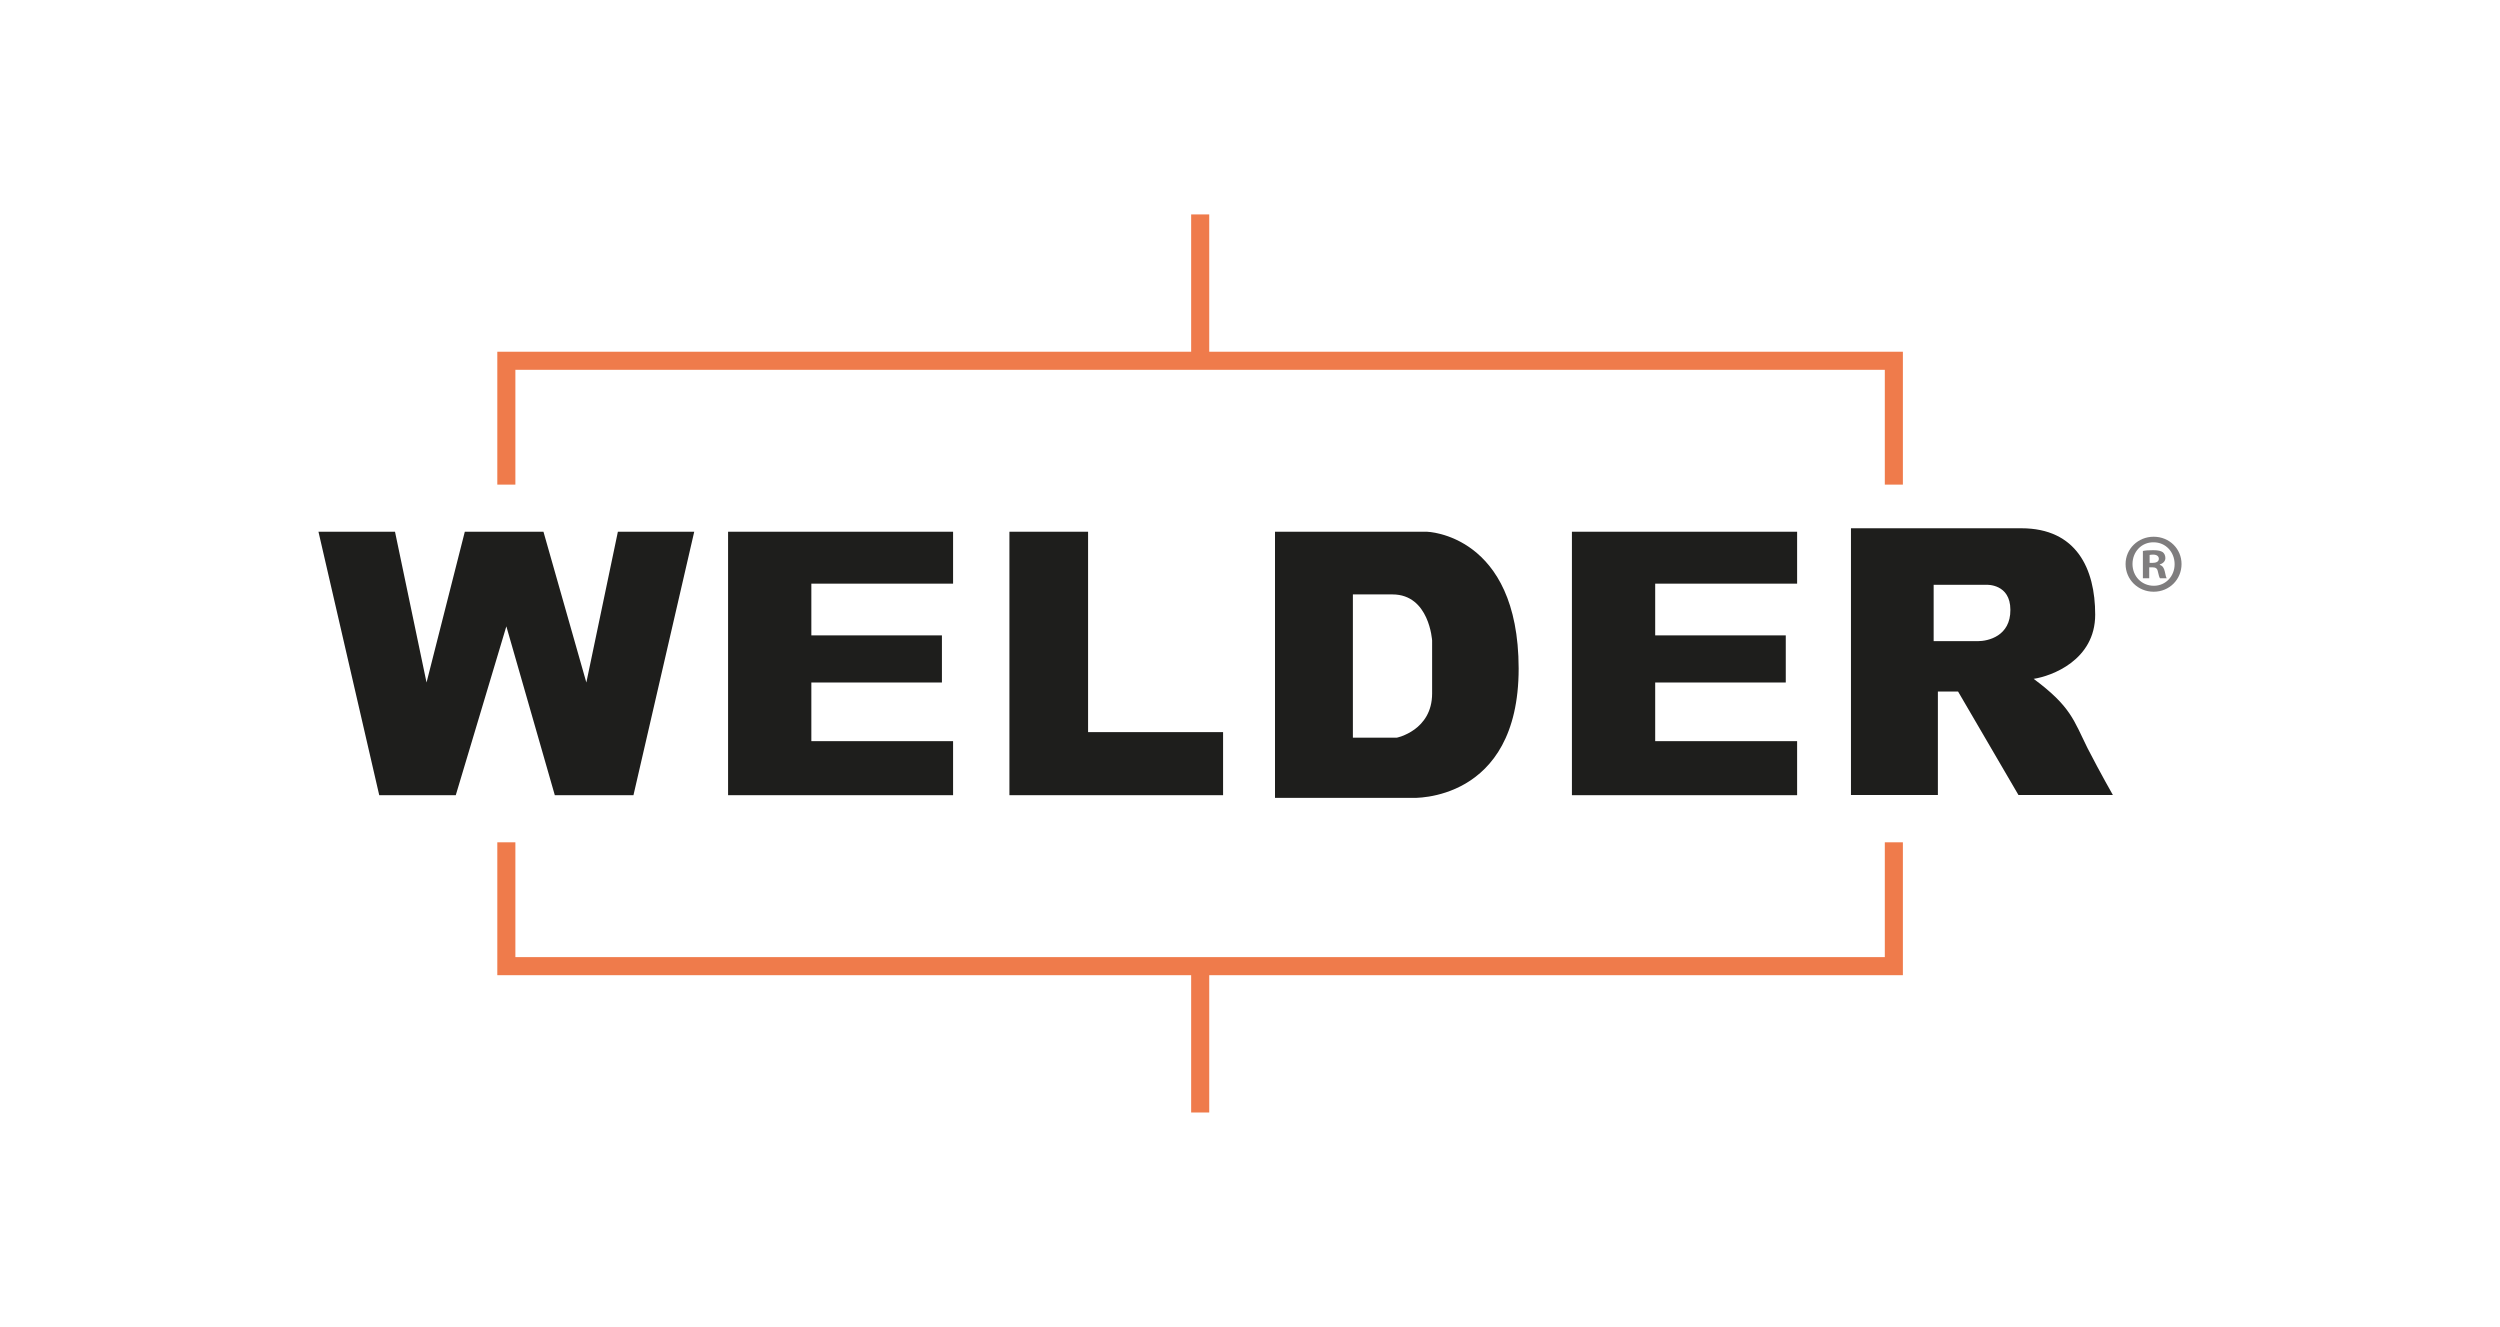
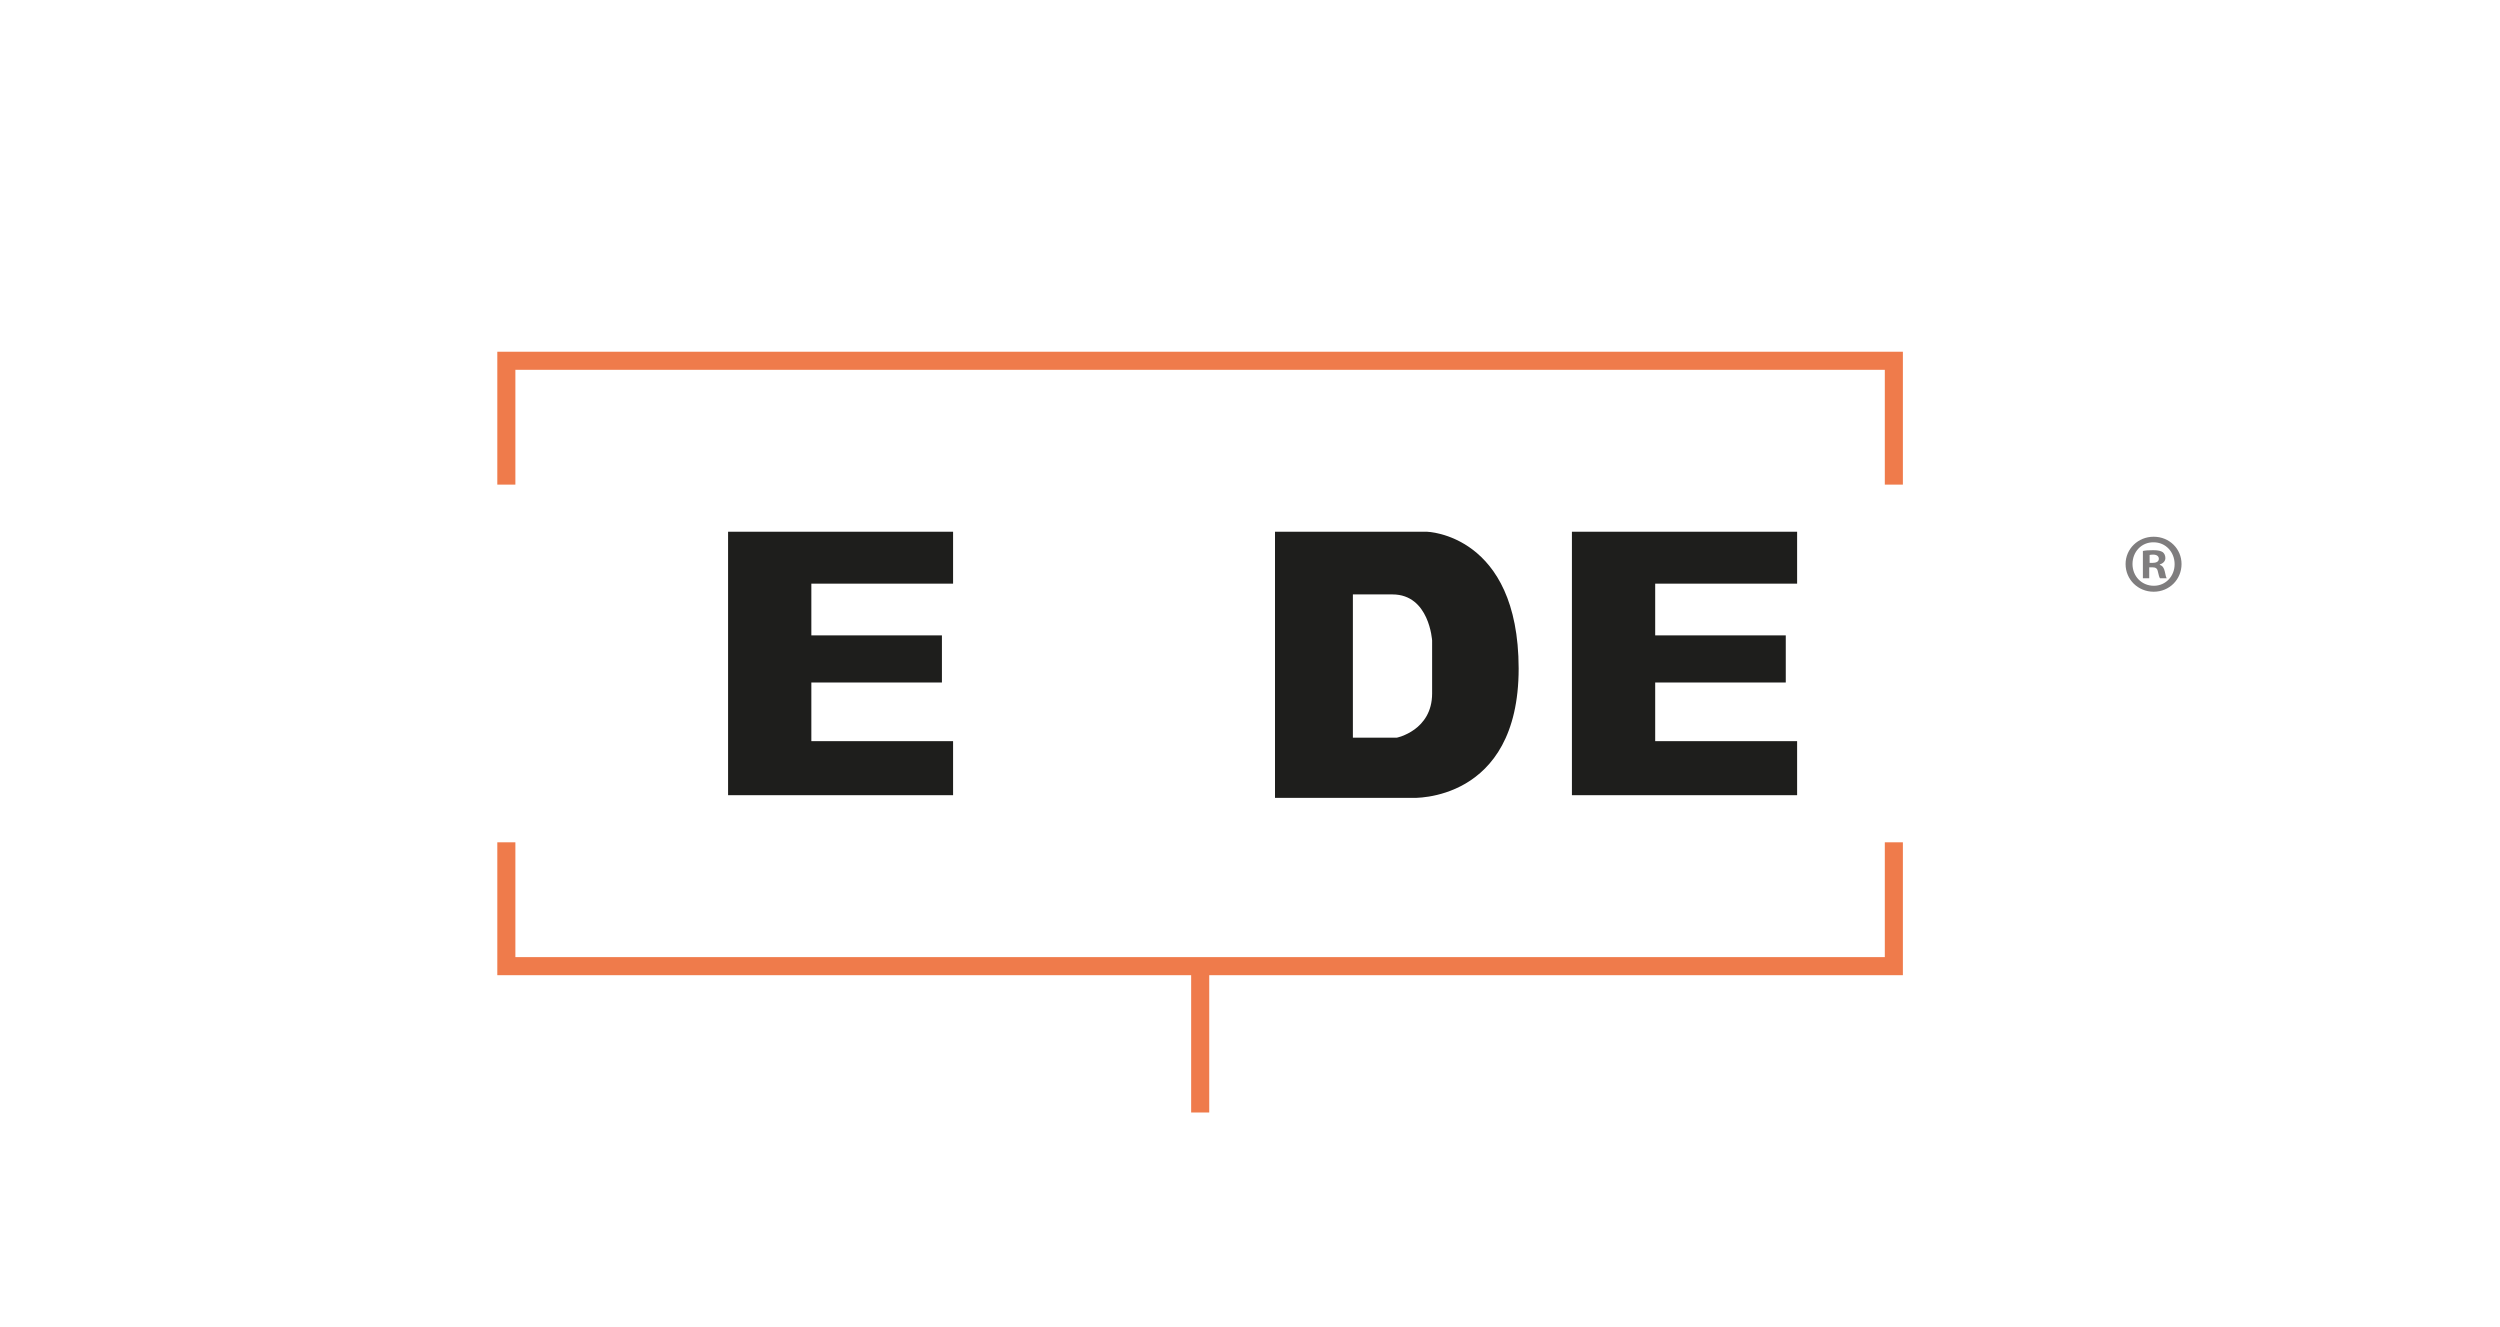
<svg xmlns="http://www.w3.org/2000/svg" version="1.1" id="katman_1" x="0px" y="0px" viewBox="0 0 130 69" style="enable-background:new 0 0 130 69;" xml:space="preserve">
  <style type="text/css">
	.st0{fill-rule:evenodd;clip-rule:evenodd;fill:#1E1E1C;}
	.st1{fill:#EF7B4B;}
	.st2{fill:#7F7D7E;}
</style>
  <g>
-     <polygon class="st0" points="16.56,27.65 20.54,27.65 22.18,35.49 24.17,27.65 28.26,27.65 30.49,35.49 32.13,27.65 36.1,27.65    32.94,41.35 28.85,41.35 26.33,32.57 23.7,41.35 19.72,41.35  " />
    <polygon class="st0" points="37.86,41.35 49.56,41.35 49.56,38.54 42.19,38.54 42.19,35.49 48.98,35.49 48.98,33.04 42.19,33.04    42.19,30.35 49.56,30.35 49.56,27.65 37.86,27.65  " />
    <polygon class="st0" points="81.74,41.35 93.45,41.35 93.45,38.54 86.07,38.54 86.07,35.49 92.86,35.49 92.86,33.04 86.07,33.04    86.07,30.35 93.45,30.35 93.45,27.65 81.74,27.65  " />
-     <polygon class="st0" points="52.49,41.35 63.6,41.35 63.6,38.07 56.58,38.07 56.58,27.65 52.49,27.65 52.49,40.53  " />
    <path class="st0" d="M74.2,27.65h-7.9v13.84h7.14c0,0,5.53,0.26,5.53-6.73C78.96,27.77,74.2,27.65,74.2,27.65 M74.47,36.06   c0,1.93-1.84,2.3-1.84,2.3h-2.28v-7.45h2.06c1.92,0,2.06,2.4,2.06,2.4V36.06z" />
-     <path class="st0" d="M105.75,35.3c0.92-0.14,3.2-0.96,3.2-3.34c0-2.38-0.97-4.49-3.84-4.49h-8.86v13.87h4.52v-5.38h1.05l3.14,5.38   h4.91c0,0-0.64-1.12-1.32-2.44C107.83,37.45,107.69,36.74,105.75,35.3 M102.85,33.34h-2.3v-0.19v-2.74h2.76c0,0,1.23-0.06,1.23,1.3   C104.55,33.08,103.38,33.34,102.85,33.34" />
    <polygon class="st1" points="98.95,25.2 98.01,25.2 98.01,19.23 26.8,19.23 26.8,25.2 25.86,25.2 25.86,18.29 98.95,18.29  " />
-     <rect x="61.94" y="11.15" class="st1" width="0.94" height="7.61" />
    <polygon class="st1" points="98.95,50.71 25.86,50.71 25.86,43.8 26.8,43.8 26.8,49.77 98.01,49.77 98.01,43.8 98.95,43.8  " />
    <rect x="61.94" y="50.24" class="st1" width="0.94" height="7.61" />
    <path class="st2" d="M113.44,29.33c0,0.8-0.63,1.44-1.45,1.44c-0.81,0-1.46-0.63-1.46-1.44c0-0.79,0.65-1.42,1.46-1.42   C112.81,27.91,113.44,28.54,113.44,29.33 M110.89,29.33c0,0.63,0.47,1.13,1.11,1.13c0.62,0,1.08-0.5,1.08-1.12   c0-0.63-0.46-1.14-1.09-1.14C111.35,28.19,110.89,28.7,110.89,29.33 M111.76,30.07h-0.33v-1.42c0.13-0.03,0.31-0.04,0.54-0.04   c0.27,0,0.39,0.04,0.49,0.1c0.08,0.06,0.14,0.17,0.14,0.31c0,0.16-0.12,0.28-0.29,0.33v0.02c0.14,0.05,0.22,0.16,0.26,0.35   c0.04,0.22,0.07,0.3,0.1,0.35h-0.35c-0.04-0.05-0.07-0.18-0.11-0.35c-0.03-0.16-0.11-0.22-0.29-0.22h-0.16V30.07z M111.77,29.27   h0.16c0.18,0,0.33-0.06,0.33-0.21c0-0.13-0.1-0.22-0.3-0.22c-0.09,0-0.15,0.01-0.18,0.02V29.27z" />
  </g>
</svg>